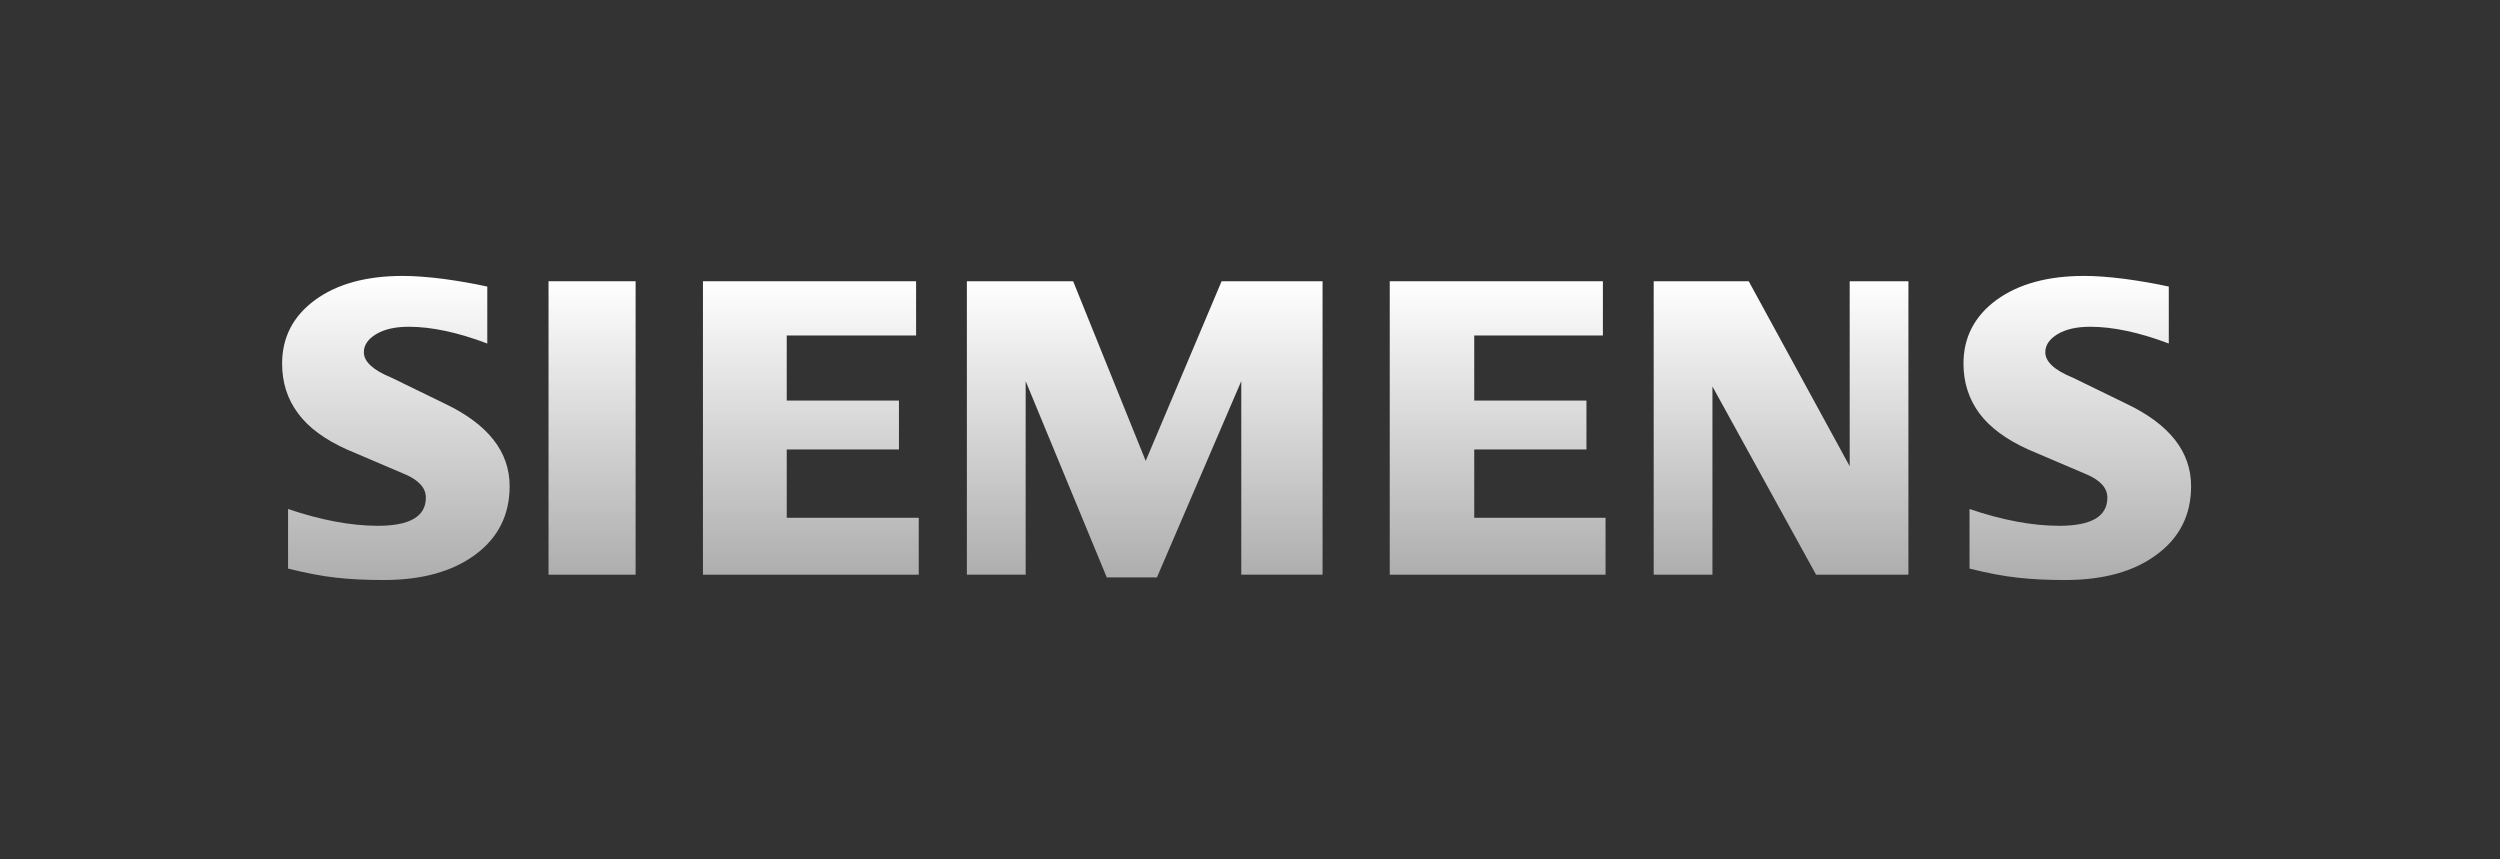
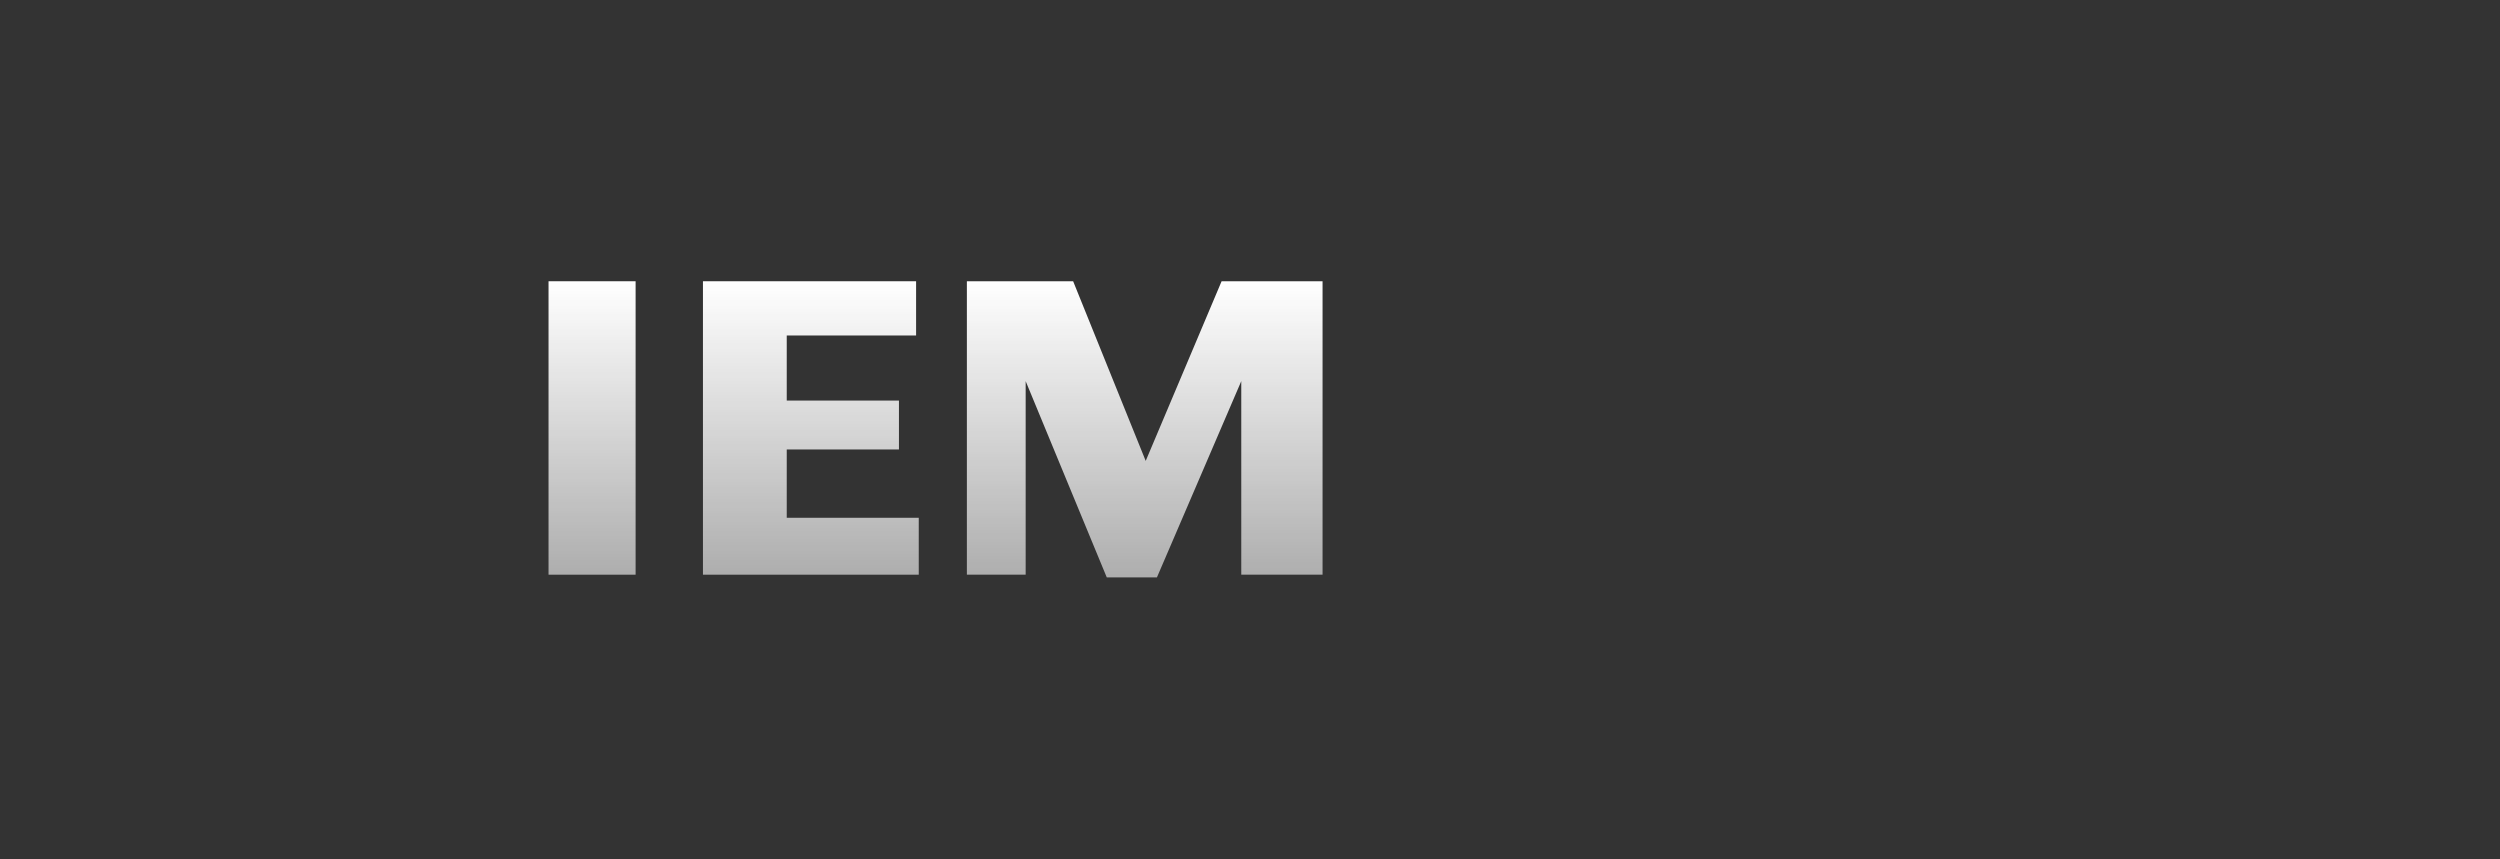
<svg xmlns="http://www.w3.org/2000/svg" width="128" height="44" viewBox="0 0 128 44" fill="none">
  <rect x="0" y="0" width="128" height="44" fill="#333333" stroke="none" />
-   <path fill-rule="evenodd" clip-rule="evenodd" d="M111.042 14.673V17.588C109.534 17.018 108.191 16.73 107.016 16.73C106.32 16.73 105.766 16.859 105.349 17.108C104.932 17.36 104.719 17.669 104.719 18.035C104.719 18.521 105.19 18.954 106.137 19.341L108.874 20.674C111.087 21.73 112.184 23.133 112.184 24.894C112.184 26.359 111.602 27.527 110.427 28.392C109.261 29.265 107.69 29.697 105.735 29.697C104.833 29.697 104.023 29.659 103.304 29.577C102.584 29.5 101.757 29.34 100.84 29.112V26.062C102.522 26.632 104.053 26.921 105.433 26.921C107.078 26.921 107.897 26.443 107.897 25.479C107.897 25 107.561 24.613 106.881 24.309L103.841 23.012C102.719 22.505 101.886 21.89 101.34 21.16C100.803 20.425 100.53 19.582 100.53 18.618C100.53 17.269 101.097 16.183 102.219 15.357C103.349 14.538 104.848 14.127 106.713 14.127C107.319 14.127 108.017 14.181 108.79 14.28C109.57 14.385 110.32 14.514 111.042 14.673Z" fill="url(#paint0_linear_22557_2713)" />
-   <path fill-rule="evenodd" clip-rule="evenodd" d="M24.949 14.673V17.588C23.441 17.018 22.101 16.73 20.926 16.73C20.227 16.73 19.675 16.859 19.259 17.108C18.842 17.36 18.629 17.669 18.629 18.035C18.629 18.521 19.106 18.954 20.053 19.341L22.79 20.674C24.994 21.73 26.094 23.133 26.094 24.894C26.094 26.359 25.51 27.527 24.343 28.392C23.168 29.265 21.607 29.697 19.645 29.697C18.743 29.697 17.931 29.659 17.211 29.577C16.492 29.5 15.673 29.34 14.749 29.112V26.062C16.438 26.632 17.97 26.921 19.34 26.921C20.986 26.921 21.804 26.443 21.804 25.479C21.804 25 21.471 24.613 20.797 24.309L17.757 23.012C16.627 22.505 15.793 21.89 15.256 21.16C14.711 20.425 14.444 19.582 14.444 18.618C14.444 17.269 15.007 16.183 16.135 15.357C17.256 14.538 18.758 14.127 20.623 14.127C21.235 14.127 21.924 14.181 22.706 14.28C23.48 14.385 24.23 14.514 24.949 14.673Z" fill="url(#paint1_linear_22557_2713)" />
  <path fill-rule="evenodd" clip-rule="evenodd" d="M28.085 14.4H32.543V29.424H28.085V14.4Z" fill="url(#paint2_linear_22557_2713)" />
  <path fill-rule="evenodd" clip-rule="evenodd" d="M46.904 14.4V17.177H40.281V20.509H46.026V23.013H40.281V26.51H47.04V29.424H35.991V14.4H46.904Z" fill="url(#paint3_linear_22557_2713)" />
  <path fill-rule="evenodd" clip-rule="evenodd" d="M67.715 14.4V29.424H63.553V19.515L59.235 29.562H56.666L52.514 19.515V29.424H49.504V14.4H54.945L58.66 23.598L62.546 14.4H67.715Z" fill="url(#paint4_linear_22557_2713)" />
-   <path fill-rule="evenodd" clip-rule="evenodd" d="M82.068 14.4V17.177H75.481V20.509H81.226V23.013H75.481V26.51H82.204V29.424H71.155V14.4H82.068Z" fill="url(#paint5_linear_22557_2713)" />
-   <path fill-rule="evenodd" clip-rule="evenodd" d="M97.711 14.4V29.424H92.983L87.677 19.788V29.424H84.669V14.4H89.535L94.704 23.871V14.4H97.711Z" fill="url(#paint6_linear_22557_2713)" />
  <defs>
    <linearGradient id="paint0_linear_22557_2713" x1="106.365" y1="14.127" x2="106.365" y2="29.735" gradientUnits="userSpaceOnUse">
      <stop stop-color="white" />
      <stop offset="1" stop-color="white" stop-opacity="0.6" />
    </linearGradient>
    <linearGradient id="paint1_linear_22557_2713" x1="20.277" y1="14.127" x2="20.277" y2="29.735" gradientUnits="userSpaceOnUse">
      <stop stop-color="white" />
      <stop offset="1" stop-color="white" stop-opacity="0.6" />
    </linearGradient>
    <linearGradient id="paint2_linear_22557_2713" x1="30.317" y1="14.4" x2="30.317" y2="29.461" gradientUnits="userSpaceOnUse">
      <stop stop-color="white" />
      <stop offset="1" stop-color="white" stop-opacity="0.6" />
    </linearGradient>
    <linearGradient id="paint3_linear_22557_2713" x1="41.523" y1="14.4" x2="41.523" y2="29.461" gradientUnits="userSpaceOnUse">
      <stop stop-color="white" />
      <stop offset="1" stop-color="white" stop-opacity="0.6" />
    </linearGradient>
    <linearGradient id="paint4_linear_22557_2713" x1="58.621" y1="14.4" x2="58.621" y2="29.599" gradientUnits="userSpaceOnUse">
      <stop stop-color="white" />
      <stop offset="1" stop-color="white" stop-opacity="0.6" />
    </linearGradient>
    <linearGradient id="paint5_linear_22557_2713" x1="76.687" y1="14.4" x2="76.687" y2="29.461" gradientUnits="userSpaceOnUse">
      <stop stop-color="white" />
      <stop offset="1" stop-color="white" stop-opacity="0.6" />
    </linearGradient>
    <linearGradient id="paint6_linear_22557_2713" x1="91.199" y1="14.4" x2="91.199" y2="29.461" gradientUnits="userSpaceOnUse">
      <stop stop-color="white" />
      <stop offset="1" stop-color="white" stop-opacity="0.6" />
    </linearGradient>
  </defs>
</svg>